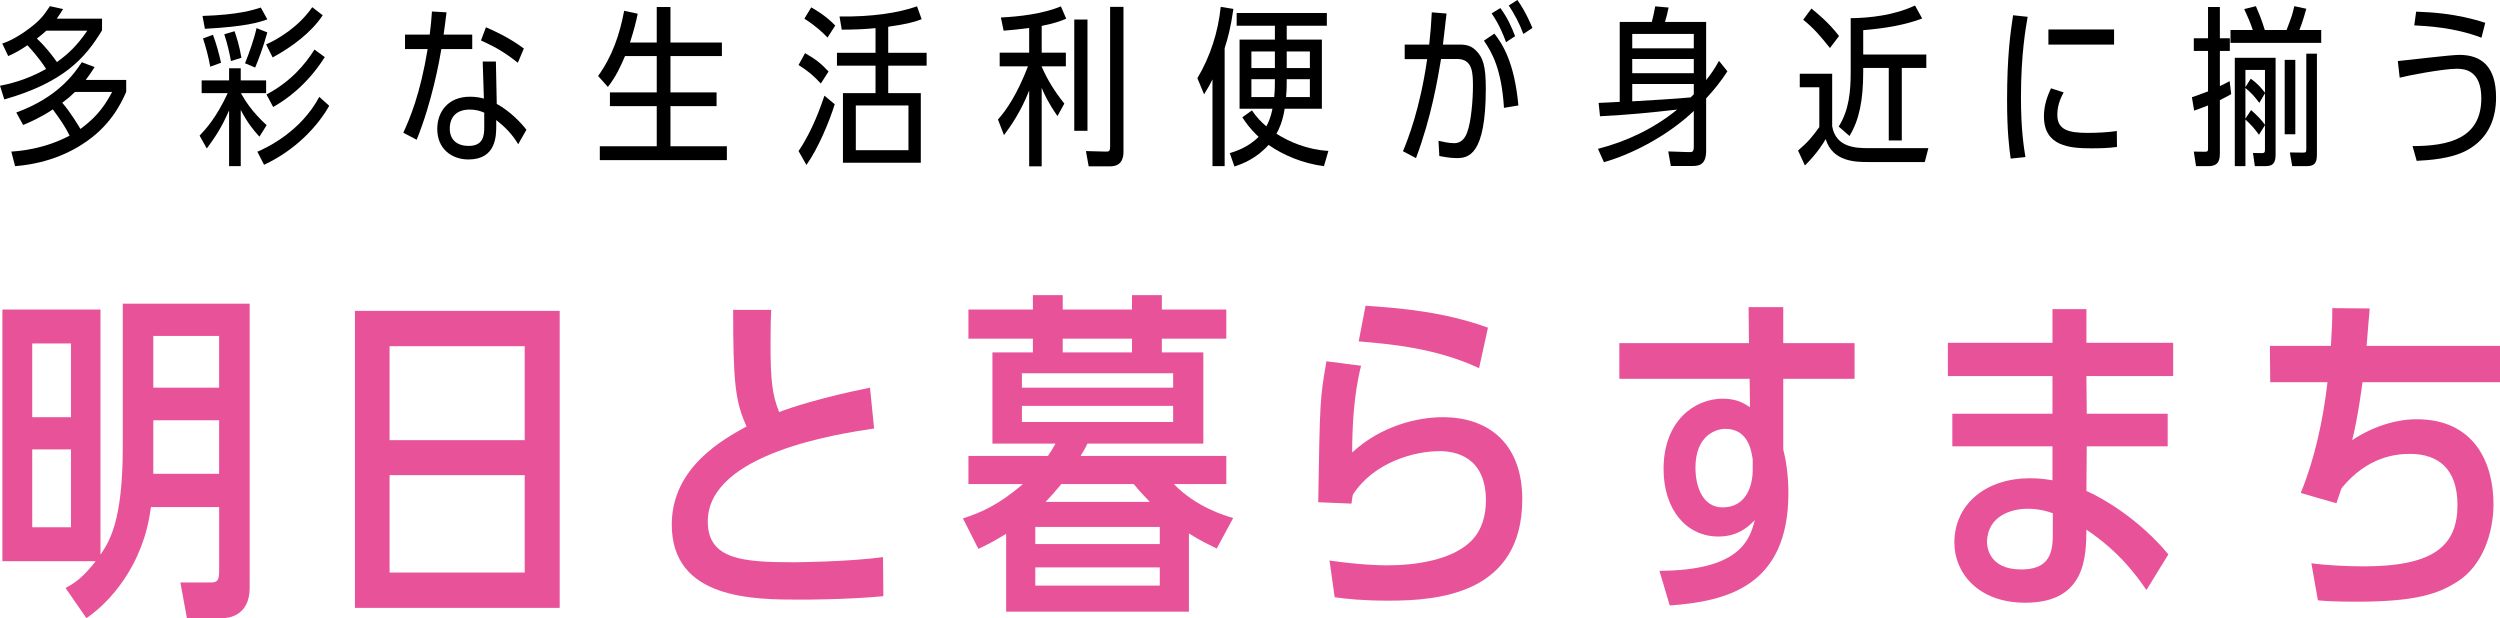
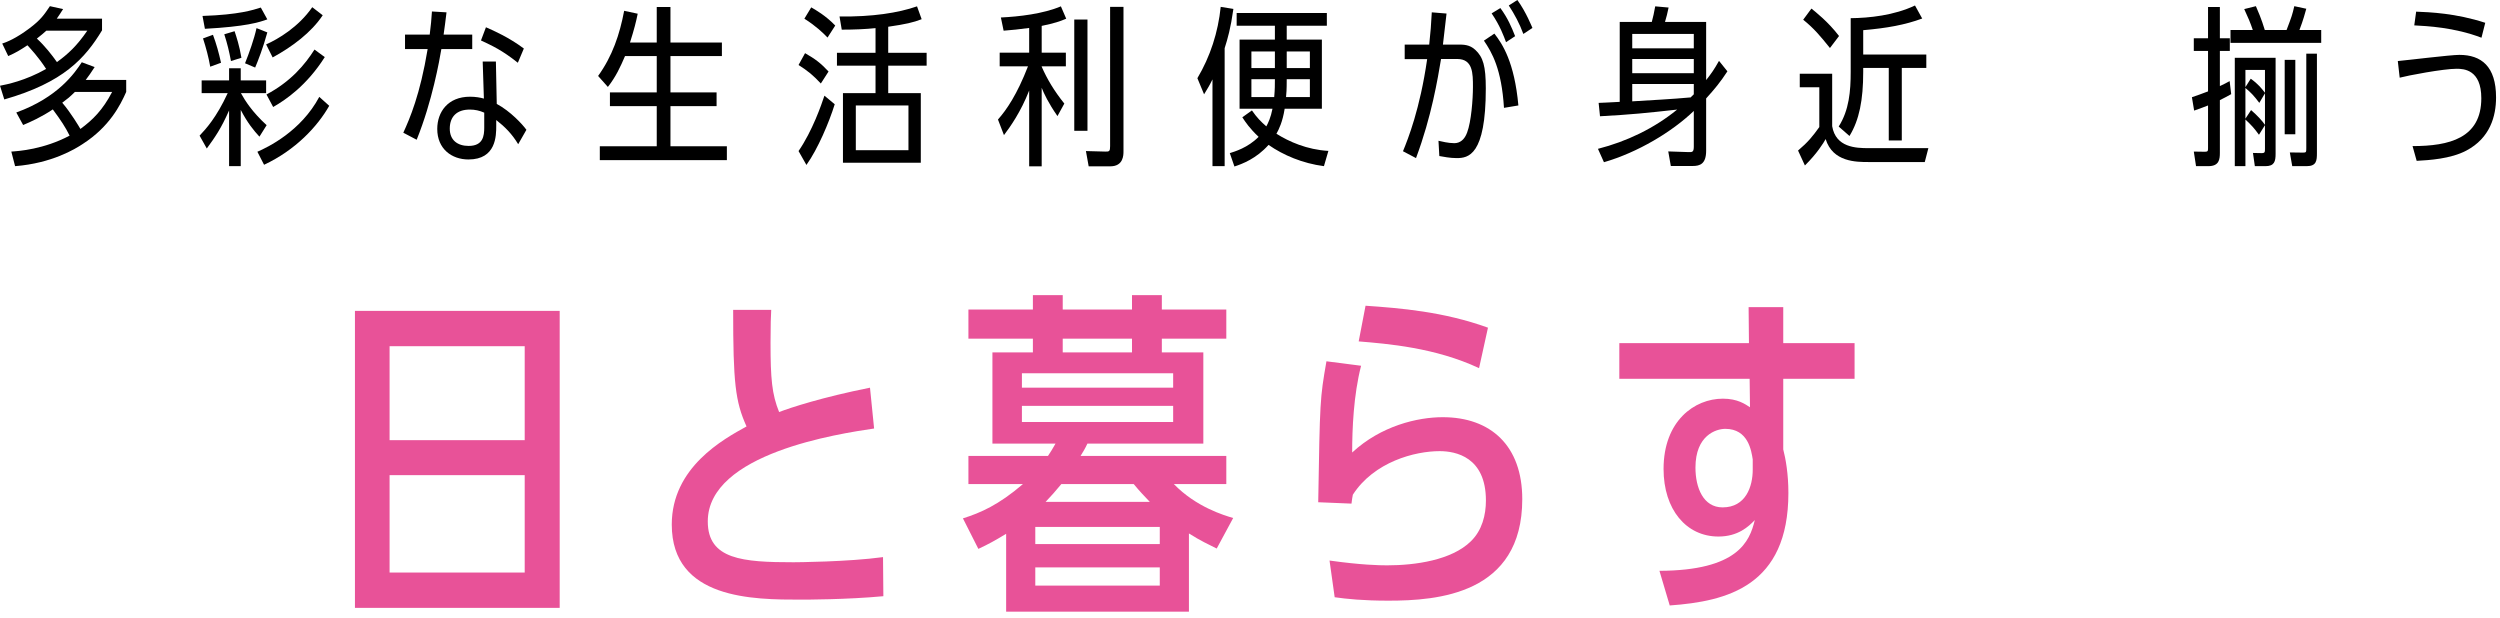
<svg xmlns="http://www.w3.org/2000/svg" id="_レイヤー_2" data-name="レイヤー 2" viewBox="0 0 437.39 108.15">
  <defs>
    <style>
      .cls-1, .cls-2 {
        stroke-width: 0px;
      }

      .cls-2 {
        fill: #e85298;
      }
    </style>
  </defs>
  <g id="_レイヤー_1-2" data-name="レイヤー 1">
    <g>
      <path class="cls-1" d="m17.85,5.31c-2.94,4.86-6.72,9.12-17.1,12.09l-.75-2.4c1.11-.21,4.44-.87,8.07-2.94-1.38-2.13-2.73-3.54-3.27-4.14-1.32.87-1.95,1.26-3.36,1.89L.39,7.62c.81-.27,2.37-.87,4.77-2.67,1.95-1.47,2.55-2.34,3.57-3.87l2.31.51c-.48.75-.69,1.08-1.11,1.68h7.92v2.04Zm4.23,10.77c-1.02,2.31-2.91,6.09-7.62,9.12-1.32.87-5.37,3.36-11.82,3.87l-.66-2.55c1.32-.09,5.67-.39,10.2-2.79-.75-1.5-1.47-2.61-2.94-4.59-2.01,1.35-3.9,2.19-5.19,2.73l-1.2-2.19c7.35-2.67,10.23-6.93,11.46-8.79l2.25.84c-.66,1.02-.99,1.5-1.56,2.25h7.08v2.1ZM8.1,5.37c-.33.3-.9.81-1.65,1.38,1.38,1.26,2.67,2.91,3.51,4.11,1.92-1.38,3.51-2.85,5.31-5.49h-7.17Zm5.01,10.71c-1.02.99-1.14,1.08-2.22,1.89,1.56,1.83,2.91,4.14,3.18,4.59,2.16-1.59,3.9-3.3,5.55-6.48h-6.51Z" />
      <path class="cls-1" d="m45.39,23.91c-.99-1.08-2.07-2.37-3.27-4.68v9.84h-2.04v-9.75c-1.44,3.27-2.49,4.71-3.9,6.66l-1.26-2.25c1.11-1.17,2.94-3.15,4.92-7.44h-4.56v-2.22h4.8v-2.13h2.04v2.13h4.44v2.22h-4.41c.72,1.32,1.98,3.3,4.5,5.61l-1.26,2.01ZM35.43,2.79c6.39-.21,8.88-1.05,10.2-1.47l1.14,2.07c-1.41.51-3.75,1.26-10.92,1.65l-.42-2.25Zm1.35,8.88c-.3-1.71-.72-3.27-1.26-4.95l1.74-.63c.6,1.62,1.02,3.12,1.41,4.89l-1.89.69Zm3.63-.99c-.36-1.86-.6-2.88-1.17-4.68l1.8-.54c.33.99.84,2.52,1.2,4.65l-1.83.57Zm2.46.39c.72-1.8,1.59-4.23,2.01-6.15l1.89.75c-.72,2.64-1.62,4.95-2.13,6.15l-1.77-.75Zm2.16,15.48c1.8-.78,7.62-3.57,10.83-9.6l1.74,1.56c-2.04,3.6-5.88,7.74-11.4,10.32l-1.17-2.28Zm1.53-18.78c2.04-.9,5.67-3.03,8.07-6.51l1.83,1.41c-1.98,3-5.34,5.52-8.76,7.38l-1.14-2.28Zm.06,8.76c4.29-2.28,6.75-5.25,8.4-7.86l1.8,1.32c-3.15,4.98-6.9,7.53-9.03,8.73l-1.17-2.19Z" />
      <path class="cls-1" d="m82.62,6.06v2.52h-5.4c-.33,1.95-1.59,9.12-4.32,15.87l-2.34-1.23c1.14-2.49,2.94-6.66,4.26-14.64h-3.96v-2.52h4.32c.21-1.77.3-2.55.39-4.05l2.55.15c-.21,1.8-.3,2.37-.51,3.9h5.01Zm8.04,19.17c-1.08-1.8-2.31-3.03-3.84-4.23v.99c0,1.74,0,5.91-4.86,5.91-2.94,0-5.46-1.86-5.46-5.34,0-2.97,1.86-5.64,5.73-5.64.96,0,1.83.15,2.43.33l-.21-6.48h2.31l.15,7.41c2.4,1.29,4.5,3.57,5.19,4.53l-1.44,2.52Zm-5.94-5.52c-.81-.36-1.62-.54-2.52-.54-2.31,0-3.48,1.26-3.51,3.27-.03,2.1,1.38,3.09,3.3,3.09,2.52,0,2.73-1.74,2.73-3.21v-2.61Zm5.88-8.73c-2.79-2.22-4.47-2.97-6.45-3.9l.87-2.31c1.44.63,4.02,1.77,6.63,3.72l-1.05,2.49Z" />
      <path class="cls-1" d="m114.9,7.44V1.23h2.4v6.21h9v2.37h-9v6.36h8.07v2.4h-8.07v7.02h9.87v2.43h-22.23v-2.43h9.96v-7.02h-8.19v-2.4h8.19v-6.36h-5.55c-.81,1.89-1.59,3.6-3,5.4l-1.71-1.92c2.49-3.45,3.78-7.26,4.56-11.4l2.37.51c-.3,1.47-.6,2.67-1.35,5.04h4.68Z" />
      <path class="cls-1" d="m143.61,14.61c-1.41-1.5-2.22-2.16-3.9-3.24l1.14-2.07c1.83,1.05,2.73,1.74,4.11,3.21l-1.35,2.1Zm-3.9,11.82c2.43-3.54,3.99-8.07,4.53-9.69l1.8,1.5c-.99,3.18-2.94,7.8-4.95,10.62l-1.38-2.43Zm5.07-19.86c-.81-.84-2.01-2.01-4.05-3.3l1.2-1.98c.69.39,2.58,1.47,4.2,3.18l-1.35,2.1Zm10.62,2.67h6.72v2.25h-6.72v4.8h5.7v12.18h-13.62v-12.18h5.7v-4.8h-6.75v-2.25h6.75v-4.32c-1.68.18-3.75.27-5.91.27l-.39-2.31c5.73.09,10.29-.63,13.56-1.77l.81,2.25c-1.47.57-2.76.87-5.85,1.32v4.56Zm3.54,9.21h-9.21v7.83h9.21v-7.83Z" />
      <path class="cls-1" d="m185.01,20.31c-1.59-2.28-2.37-3.96-2.76-4.95v13.74h-2.19v-13.26c-1.47,3.75-3.3,6.33-4.41,7.8l-1.05-2.73c1.5-1.68,3.36-4.41,5.25-9.3h-4.95v-2.4h5.16v-4.32c-1.8.24-2.88.36-4.47.48l-.48-2.31c3.15-.15,7.38-.63,10.5-1.95l.93,2.16c-1.11.48-2.01.78-4.29,1.26v4.68h4.23v2.4h-4.23v.06c.96,2.19,2.16,4.2,3.96,6.45l-1.2,2.19Zm5.25,2.58h-2.31V3.42h2.31v19.47Zm6.3,3.6c0,.63,0,2.61-2.31,2.61h-3.78l-.48-2.67,3.39.09c.72.03.84-.09.84-.96V1.2h2.34v25.29Z" />
      <path class="cls-1" d="m214.26,29.07h-2.13v-15.18c-.48.99-.81,1.53-1.47,2.61l-1.17-2.82c2.25-3.78,3.63-8.04,4.08-12.48l2.22.36c-.48,3.42-.99,5.16-1.53,6.87v20.64Zm17.37,0c-3.72-.48-7.11-1.92-9.69-3.72-2.13,2.4-4.59,3.33-5.97,3.78l-.81-2.34c.84-.27,3.15-.93,5.04-2.85-1.56-1.47-2.28-2.55-2.85-3.42l1.68-1.2c.9,1.29,1.56,1.95,2.52,2.79.3-.54.78-1.53,1.08-3.09h-5.76V6.93h6.18v-2.43h-6.69v-2.22h15.78v2.22h-7.02v2.43h6.15v12.09h-6.51c-.36,2.31-1.02,3.63-1.44,4.38,2.19,1.38,5.34,2.79,9.09,3l-.78,2.67Zm-8.58-20.07h-4.11v2.91h4.11v-2.91Zm-4.11,4.86v3.12h3.99c.12-1.29.12-2.19.12-3.12h-4.11Zm10.23,3.12v-3.12h-4.05c0,1.92-.06,2.49-.12,3.12h4.17Zm0-5.07v-2.91h-4.05v2.91h4.05Z" />
      <path class="cls-1" d="m253.08,2.37c-.09.87-.54,4.65-.63,5.43h2.58c.96,0,2.07-.03,3.09.93,1.35,1.26,1.83,2.79,1.83,6.75,0,11.76-3.09,12.18-5.1,12.18-1.17,0-2.34-.24-3.03-.36l-.15-2.67c.54.12,1.74.42,2.76.42s1.8-.63,2.25-1.86c.72-1.89,1.02-5.82,1.02-7.98,0-2.37,0-4.89-2.76-4.89h-2.82c-.57,3.39-1.65,10.05-4.38,17.34l-2.28-1.2c.9-2.19,2.97-7.38,4.23-16.11h-3.93v-2.55h4.29c.24-2.19.33-3.42.45-5.64l2.58.21Zm10.05,16.5c-.42-6.81-2.1-9.69-3.51-11.76l1.83-1.23c1.41,1.8,3.51,4.98,4.2,12.57l-2.52.42Zm.36-11.49c-.39-1.05-1.05-2.88-2.52-5.04l1.53-.93c1.32,1.8,1.95,3.33,2.58,4.92l-1.59,1.05Zm3.03-1.44c-.66-1.8-1.53-3.42-2.55-4.98l1.5-.96c1.53,2.1,2.55,4.71,2.64,4.89l-1.59,1.05Z" />
      <path class="cls-1" d="m302.22,12.48c-1.23,1.89-2.25,3.12-3.72,4.74v9.15c0,2.31-1.08,2.67-2.34,2.67h-3.84l-.45-2.55,3.57.12c.69.03.9-.06.9-.99v-6.21c-3.81,3.66-9.81,7.26-15.72,8.97l-1.05-2.34c5.04-1.29,9.81-3.57,13.86-6.87-5.4.6-7.98.87-13.5,1.17l-.24-2.34c1.02-.03,1.29-.06,3.69-.18V3.84h5.61c.24-.93.39-1.53.6-2.73l2.34.21c-.21,1.05-.36,1.59-.63,2.52h7.2v10.17c.81-1.02,1.38-1.8,2.25-3.36l1.47,1.83Zm-5.88-4.02v-2.52h-10.77v2.52h10.77Zm-10.77,1.86v2.49h10.77v-2.49h-10.77Zm10.77,4.38h-10.77v3.03c2.91-.18,7.02-.39,10.23-.69.12-.12.27-.3.54-.54v-1.8Z" />
      <path class="cls-1" d="m314.58,26.34c1.77-1.5,2.58-2.52,3.72-4.11v-6.96h-3.42v-2.37h5.67v9.18c.63,3.72,4.14,3.84,6.36,3.84h10.47l-.63,2.43h-9.81c-2.19,0-6.3,0-7.53-4.02-.36.66-1.5,2.52-3.63,4.62l-1.2-2.61Zm5.58-17.94c-1.71-2.13-2.79-3.42-4.68-4.95l1.44-1.95c.63.51,2.94,2.31,4.83,4.8l-1.59,2.1Zm5.82,1.14h11.04v2.34h-4.29v12.69h-2.28v-12.69h-4.47v.72c0,4.89-.69,8.4-2.4,11.19l-1.89-1.65c1.83-2.88,2.1-6.21,2.1-9.57V3.18c3.21-.03,7.59-.48,11.25-2.22l1.26,2.28c-3,1.11-6.15,1.68-10.32,2.04v4.26Z" />
-       <path class="cls-1" d="m351.78,27.75c-.24-1.8-.63-4.53-.63-10.23,0-7.62.57-11.7,1.05-14.85l2.55.27c-.33,1.92-1.17,6.54-1.17,14.1,0,5.7.51,8.73.78,10.44l-2.58.27Zm18.6-2.04c-1.5.21-3,.24-4.5.24-3.78,0-8.28-.36-8.28-5.58,0-2.01.6-3.54,1.23-4.92l2.22.72c-.27.51-1.11,1.98-1.11,3.9,0,2.58,1.8,3.18,5.31,3.18,1.53,0,3.6-.09,5.1-.33l.03,2.79Zm-.51-20.55v2.64h-11.49v-2.64h11.49Z" />
      <path class="cls-1" d="m386.31,1.23h2.07v5.46h1.74v2.22h-1.74v6.15c.78-.36,1.11-.54,1.71-.87l.27,2.28c-.69.39-1.14.63-1.98,1.05v9.21c0,1.14-.12,2.34-2.01,2.34h-2.16l-.39-2.55,1.95.03c.51,0,.54-.15.54-.63v-7.47c-.81.3-1.35.54-2.43.9l-.39-2.34c1.14-.39,1.47-.51,2.82-1.02v-7.08h-2.49v-2.22h2.49V1.23Zm13.74,4.02c.9-2.37.99-2.61,1.35-4.17l2.1.45c-.24.84-.51,1.92-1.2,3.72h3.81v2.25h-15.87v-2.25h3.9c-.42-1.26-.78-2.1-1.5-3.66l2.04-.51c.3.69.99,2.25,1.56,4.17h3.81Zm-4.83,18.33c-.87-1.2-1.32-1.68-2.37-2.67v8.16h-1.86V10.11h7.14v16.8c0,1.32-.21,2.16-1.77,2.16h-1.86l-.33-2.31,1.53.03c.57,0,.57-.21.57-.78v-4.11l-1.05,1.68Zm1.05-11.34h-3.42v3l.93-1.47c1.35.96,1.95,1.77,2.49,2.46v-3.99Zm0,4.08l-.99,1.68c-.96-1.29-1.47-1.8-2.43-2.61v5.37l.99-1.5c1.14.99,1.98,1.92,2.43,2.58v-5.52Zm5.31,7.17h-1.86v-13.02h1.86v13.02Zm3.78,3.27c0,1.32-.06,2.31-1.8,2.31h-2.52l-.42-2.4,2.31.03c.57,0,.57-.09.57-.84V9.39h1.86v17.37Z" />
      <path class="cls-1" d="m422.09,25.56c6.42,0,12.03-1.38,12.03-8.37,0-5.01-3.06-5.16-4.32-5.16-2.34,0-8.64,1.2-9.96,1.56l-.33-2.91c1.71-.15,9.21-1.08,10.77-1.08,3.84,0,6.42,2.01,6.42,7.44,0,3.3-1.05,7.11-5.19,9.3-2.76,1.47-6.57,1.68-8.7,1.8l-.72-2.58Zm12.06-18.96c-4.77-1.83-9.6-2.04-11.76-2.16l.33-2.4c2.34.09,6.96.27,12.09,1.95l-.66,2.61Z" />
    </g>
    <g>
-       <path class="cls-2" d="m21.48,53.13h22.2v49.74c0,4.98-3.9,5.28-4.68,5.28h-6.3l-1.14-6.24h5.28c1.26,0,1.5-.36,1.5-2.22v-10.98h-11.94c-1.26,10.32-7.38,16.8-11.28,19.44l-3.66-5.28c1.92-1.02,3.12-1.98,5.28-4.68H.42v-44.04h17.16v42.9c1.56-2.34,3.9-5.82,3.9-18.9v-25.02Zm-9.06,19.86v-12.9h-6.78v12.9h6.78Zm-6.78,5.64v13.62h6.78v-13.62h-6.78Zm32.7-10.8v-9.06h-11.52v9.06h11.52Zm-11.52,5.7v9.36h11.52v-9.36h-11.52Z" />
      <path class="cls-2" d="m62.1,54.39h35.82v51.96h-35.82v-51.96Zm29.7,6.18h-23.64v16.44h23.64v-16.44Zm0,22.56h-23.64v17.04h23.64v-17.04Z" />
      <path class="cls-2" d="m152.93,74.97c-6.06.9-29.1,4.32-29.1,16.26,0,6.66,6.12,7.14,15,7.14.36,0,9.54-.06,15.66-.9l.06,6.84c-6.36.6-13.8.6-14.4.6-8.28,0-22.62,0-22.62-13.14,0-10.02,9.06-14.94,13.08-17.16-1.98-4.38-2.34-7.68-2.34-20.4h6.66c-.06,1.08-.12,2.52-.12,5.76,0,6.3.24,9,1.5,12.12,2.04-.78,7.5-2.58,15.9-4.26l.72,7.14Z" />
      <path class="cls-2" d="m214.55,79.77v4.92h-9.18c3.9,4.02,8.76,5.46,10.38,5.94l-2.88,5.34c-1.44-.72-2.88-1.38-4.86-2.64v13.68h-31.98v-13.62c-1.98,1.2-3.06,1.8-4.86,2.64l-2.7-5.34c3.06-.96,6.24-2.34,10.5-6h-9.54v-4.92h13.92c.48-.72.78-1.2,1.32-2.16h-11.04v-15.96h7.08v-2.4h-11.28v-5.1h11.28v-2.52h5.22v2.52h12.12v-2.52h5.22v2.52h11.28v5.1h-11.28v2.4h7.26v15.96h-20.28c-.42.9-.72,1.38-1.2,2.16h25.5Zm-9.3-11.94v-2.52h-26.46v2.52h26.46Zm-26.46,3.18v2.82h26.46v-2.82h-26.46Zm2.34,21.18v3h21.78v-3h-21.78Zm0,7.08v3.18h21.78v-3.18h-21.78Zm20.04-11.46c-1.08-1.14-1.68-1.74-2.82-3.12h-12.66c-1.14,1.38-1.74,2.04-2.76,3.12h18.24Zm-15.24-28.56v2.4h12.12v-2.4h-12.12Z" />
      <path class="cls-2" d="m232.61,98.07c5.52.78,8.76.84,10.08.84,4.92,0,11.28-.9,14.64-4.2,1.98-1.92,2.64-4.62,2.64-7.14,0-7.62-5.28-8.64-8.1-8.64-4.32,0-11.46,1.86-15.18,7.62-.12.54-.12.72-.24,1.56l-5.82-.24c.3-17.88.3-18.12,1.44-24.66l6.06.78c-1.32,5.16-1.56,11.04-1.56,15.18,5.04-4.68,11.46-6.18,15.84-6.18,8.4,0,13.92,4.98,13.92,14.34,0,16.68-14.88,17.76-23.4,17.76-4.44,0-7.32-.3-9.42-.6l-.9-6.42Zm26.16-33.66c-7.68-3.6-16.02-4.26-21.06-4.68l1.2-6.24c6.06.42,13.62,1.02,21.42,3.84l-1.56,7.08Z" />
      <path class="cls-2" d="m290.33,99.87c13.68-.06,15.78-5.1,16.68-8.88-1.08,1.14-2.94,2.88-6.36,2.88-5.64,0-9.6-4.74-9.6-11.82,0-8.4,5.4-12.3,10.38-12.3,2.58,0,3.9.96,4.74,1.5l-.06-4.98h-22.8v-6.24h22.68l-.06-6.3h6.06v6.3h12.48v6.24h-12.48v12.36c.42,1.62.9,4.26.9,7.62,0,16.26-10.68,18.96-20.76,19.68l-1.8-6.06Zm16.32-19.5c-.24-1.5-.78-5.34-4.8-5.34-1.62,0-5.22,1.14-5.22,6.78,0,3.54,1.38,6.96,4.74,6.96,4.08,0,5.28-3.66,5.28-6.6v-1.8Z" />
-       <path class="cls-2" d="m380.21,59.97v5.82h-15.18l.06,6.6h14.16v5.7h-14.16l-.06,7.8c3,1.32,9.24,4.98,14.34,11.1l-3.84,6.24c-1.68-2.46-4.68-6.66-10.5-10.56-.06,4.62-.06,12.78-10.68,12.78-8.4,0-12.42-5.34-12.42-10.5,0-6.9,5.7-11.28,13.2-11.28,1.92,0,3.18.24,3.96.36v-5.94h-17.52v-5.7h17.52v-6.6h-18.3v-5.82h18.3v-5.88h5.94v5.88h15.18Zm-21.06,29.82c-2.16-.78-3.84-.78-4.38-.78-2.94,0-6.96,1.26-7.14,5.7,0,.84.24,4.92,6,4.92,4.5,0,5.52-2.4,5.52-5.94v-3.9Z" />
-       <path class="cls-2" d="m414.59,53.97c0,.18-.48,5.94-.54,6.54h23.34v6.36h-24.06c-.06.54-.78,6.06-1.8,10.14,3.6-2.4,7.68-3.66,11.28-3.66,10.14,0,13.44,7.68,13.44,14.88,0,4.92-1.86,10.74-6.36,13.56-3.3,2.1-7.26,3.48-17.52,3.48-3.78,0-5.64-.12-6.84-.24l-1.14-6.48c2.58.36,6.48.54,9.12.54,12.3,0,16.44-3.6,16.44-10.74,0-6.42-3.48-8.94-8.28-8.94-2.4,0-7.44.42-12,6-.6,1.68-.6,1.8-.9,2.64l-6.24-1.8c2.46-6,3.9-12.72,4.68-19.38h-10.02l-.06-6.36h10.68c.18-3.06.24-4.26.24-6.6l6.54.06Z" />
    </g>
  </g>
</svg>